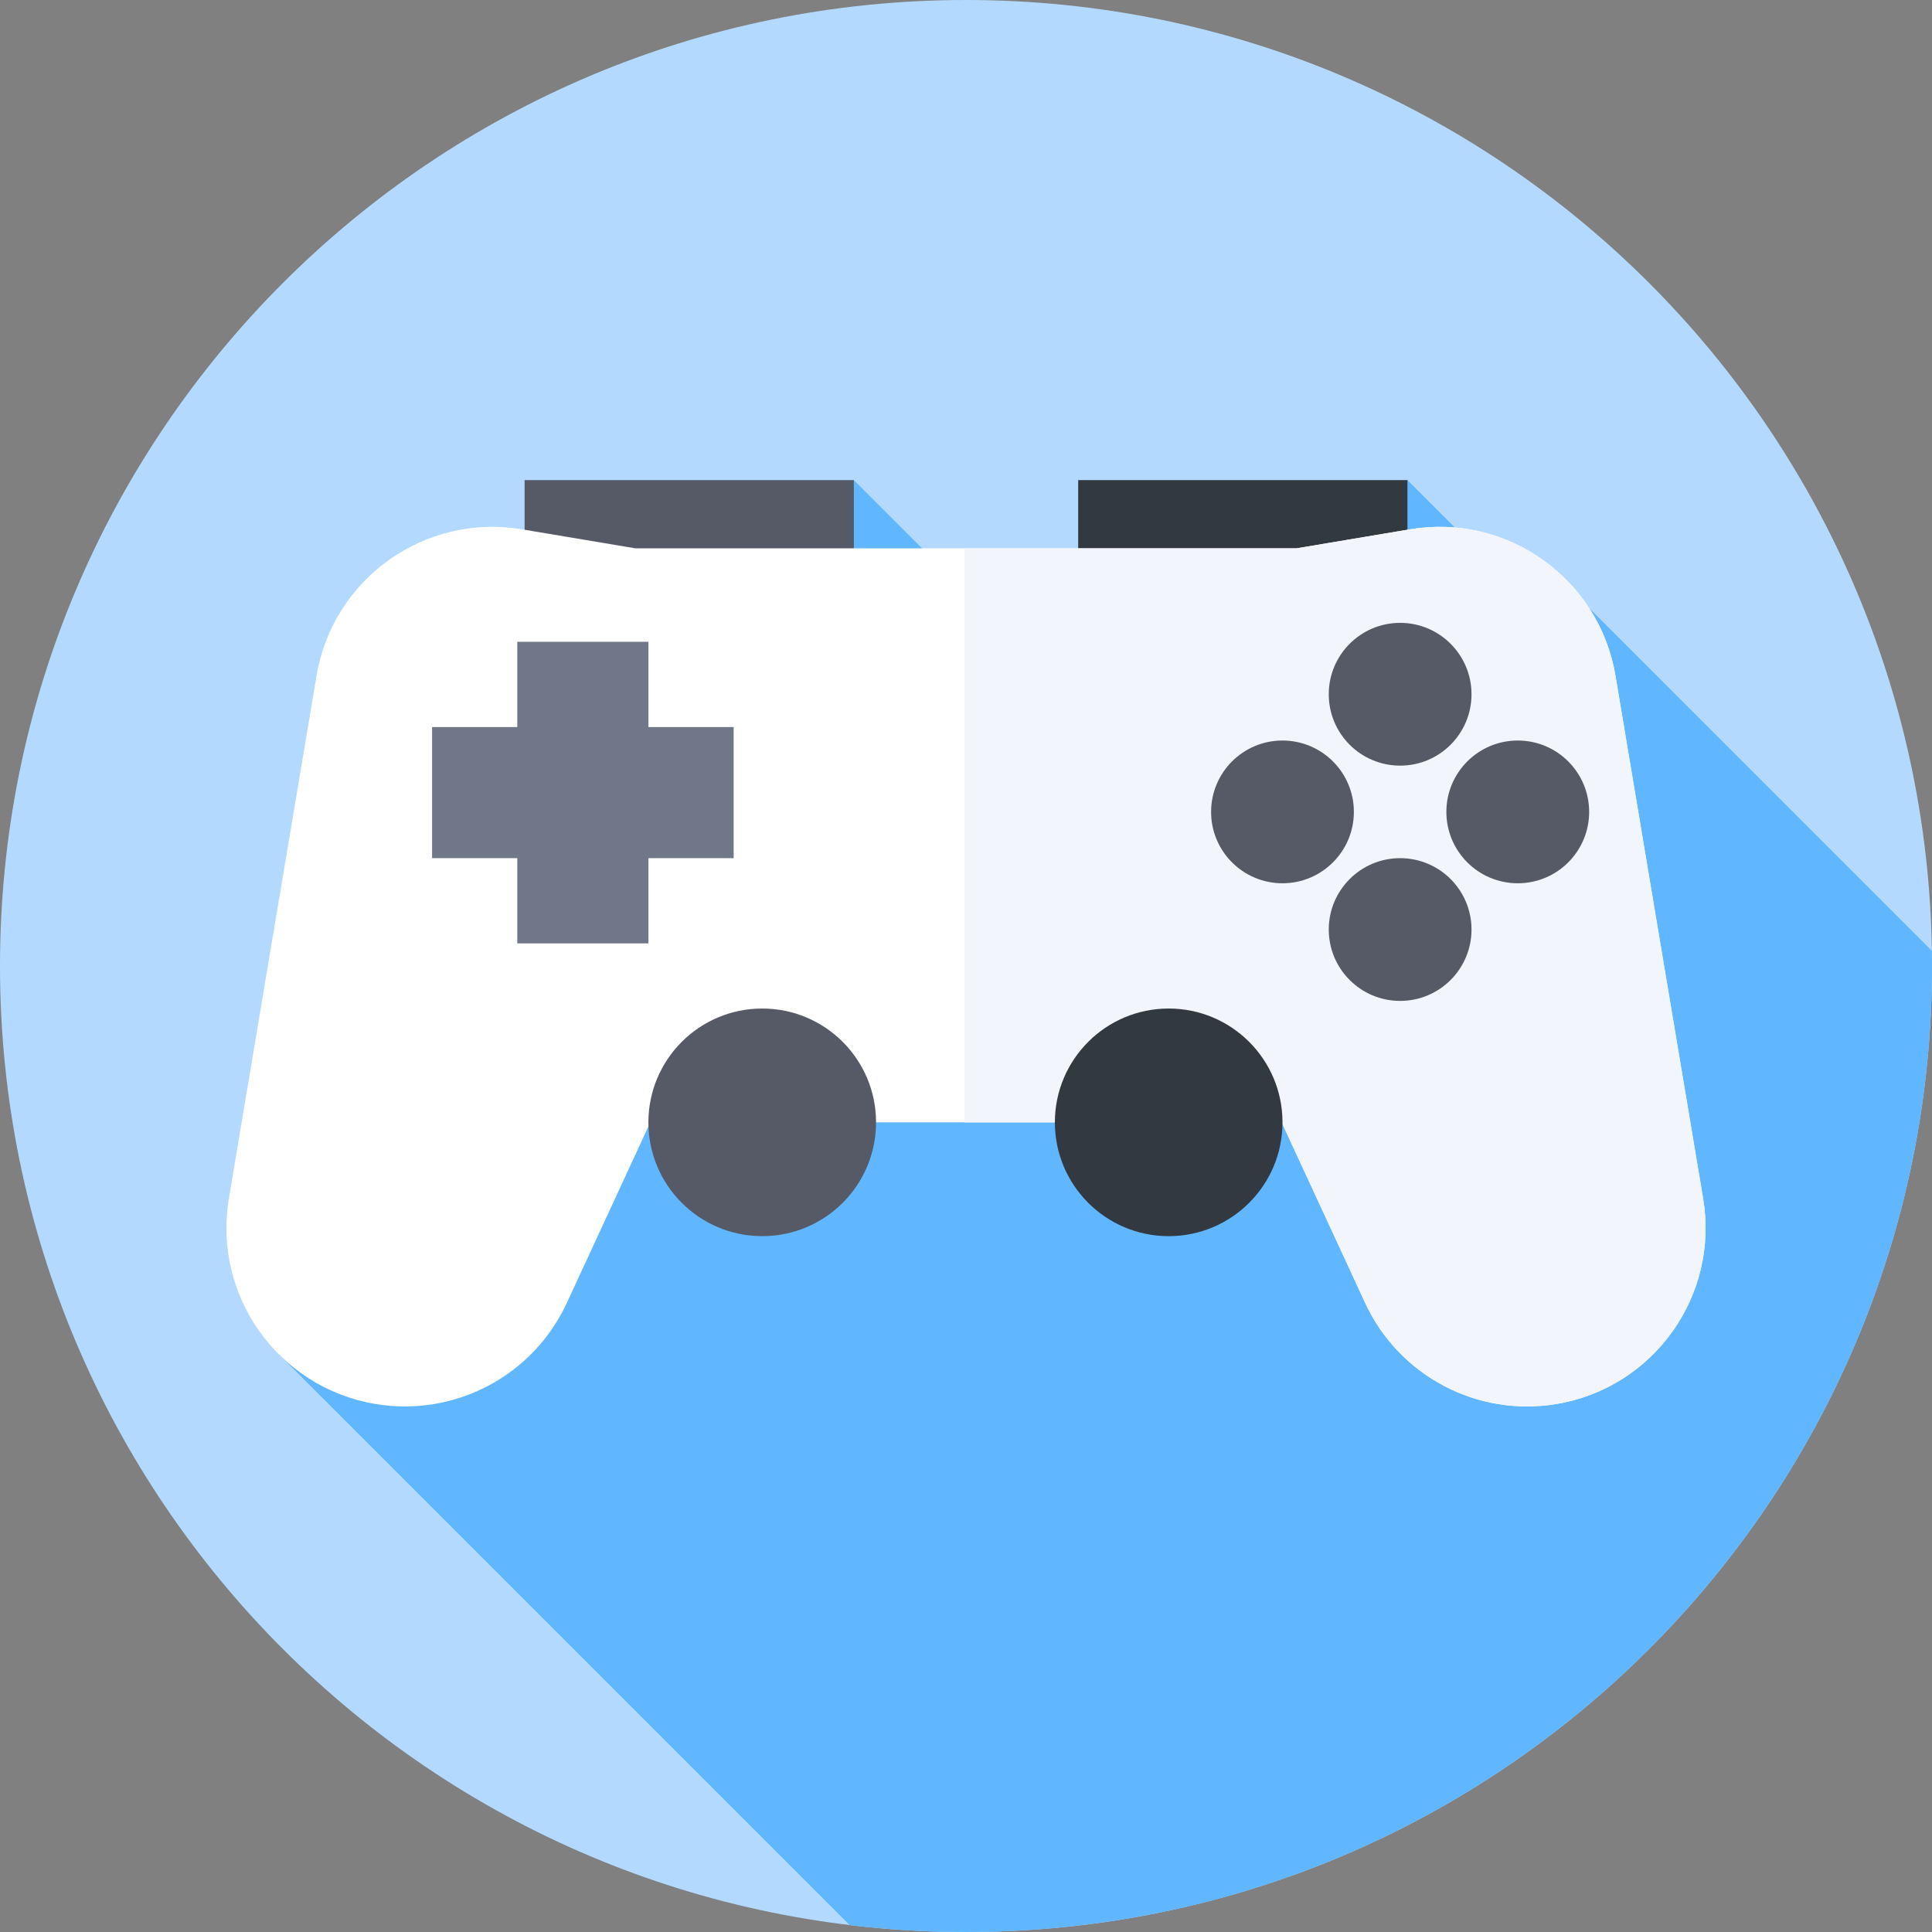
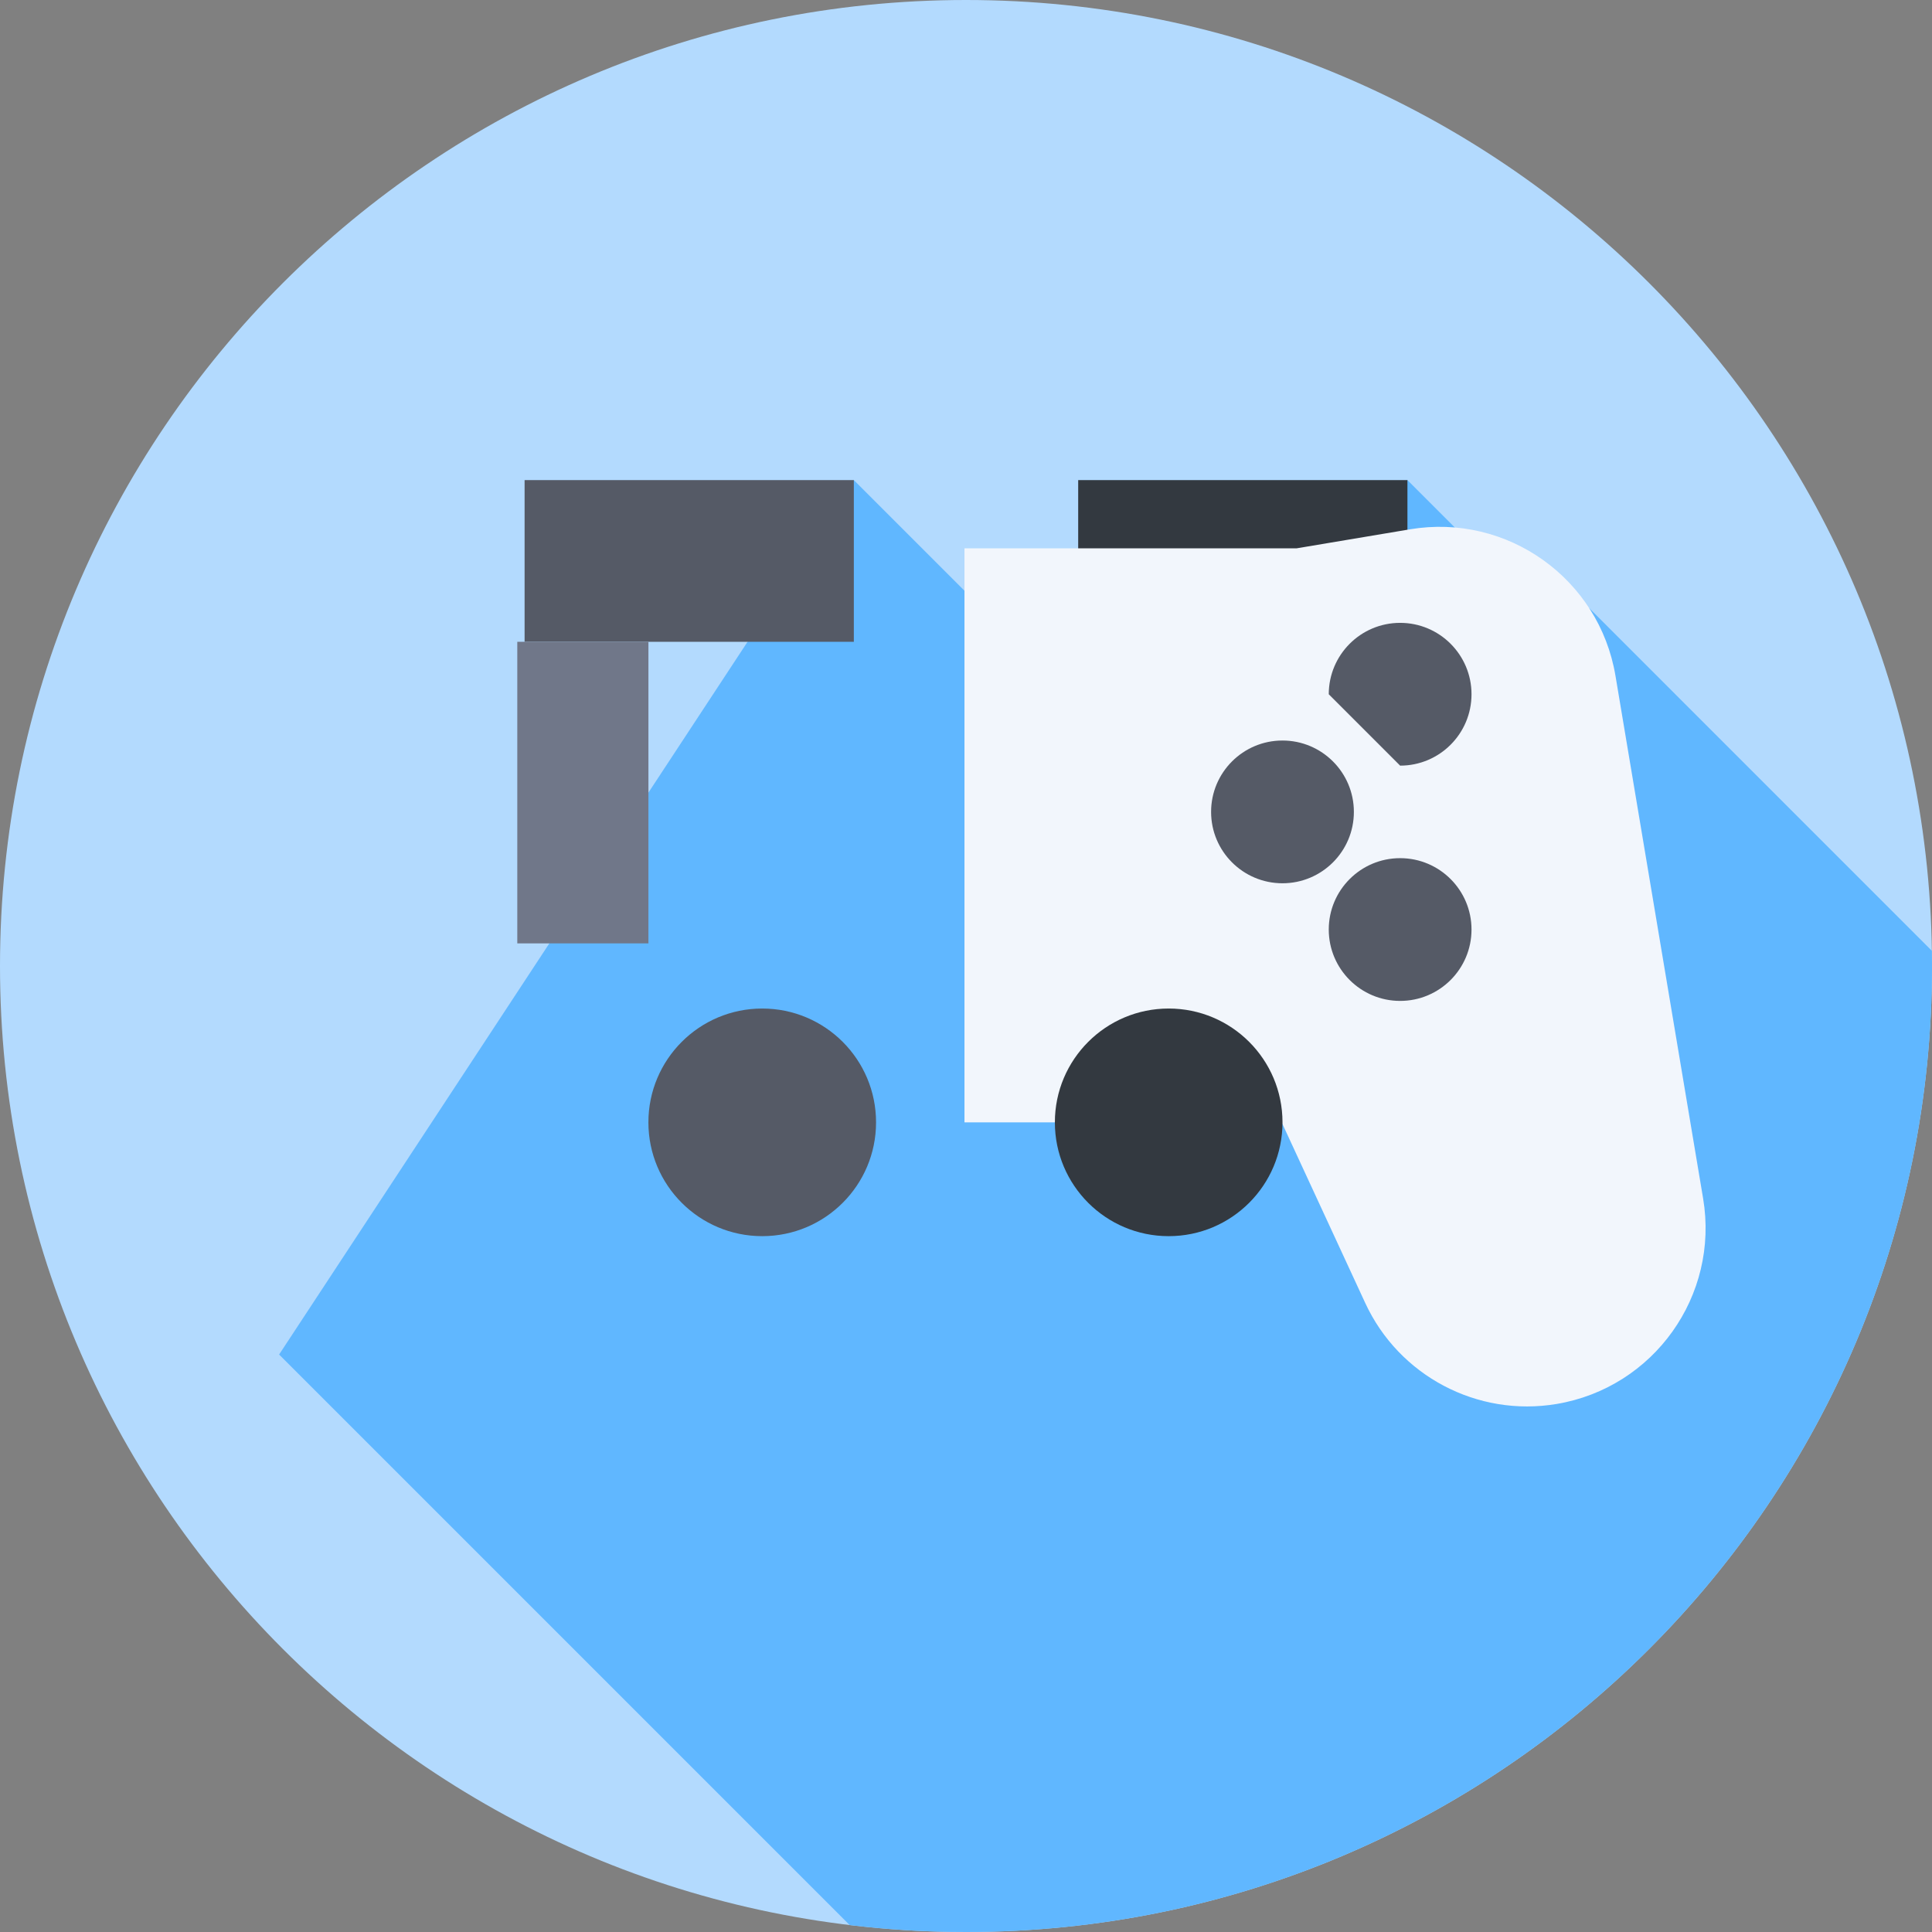
<svg xmlns="http://www.w3.org/2000/svg" width="72" height="72" viewBox="0 0 72 72" fill="none">
  <rect x="0" y="0" width="72" height="72" fill="#808080" stroke="none" />
  <g clip-path="url(#clip0_202_5500)">
    <path d="M36 72C55.882 72 72 55.882 72 36C72 16.118 55.882 0 36 0C16.118 0 0 16.118 0 36C0 55.882 16.118 72 36 72Z" fill="#B3DAFE" />
    <path d="M72.001 36C72.001 35.811 71.999 35.623 71.996 35.435L59.224 22.662L58.279 23.721L52.451 17.892L45.223 31.295L31.82 17.892L10.402 50.479L31.665 71.742C33.086 71.912 34.533 72 36.001 72C55.883 72 72.001 55.882 72.001 36Z" fill="#60B7FF" />
    <path d="M19.55 17.892H31.82V23.918H19.55V17.892Z" fill="#555A66" />
    <path d="M40.181 17.892H52.451V23.918H40.181V17.892Z" fill="#333940" />
-     <path d="M63.47 44.662L60.204 25.184C59.596 21.562 56.168 19.118 52.545 19.726L48.324 20.434H23.676L19.454 19.726C15.832 19.118 12.403 21.562 11.796 25.184L8.53 44.662C7.923 48.285 10.367 51.714 13.989 52.322C16.945 52.818 19.867 51.275 21.125 48.554L24.235 41.827H47.764L50.875 48.554C52.133 51.275 55.055 52.818 58.011 52.322C61.633 51.714 64.077 48.285 63.47 44.662Z" fill="white" />
    <path d="M63.47 44.663L60.204 25.185C59.597 21.562 56.168 19.118 52.546 19.726L48.324 20.434H35.943V41.827H47.765L50.876 48.554C52.133 51.275 55.056 52.818 58.011 52.322C61.633 51.714 64.078 48.285 63.47 44.663Z" fill="#F2F6FC" />
    <path d="M19.278 23.918H24.165V35.157H19.278V23.918Z" fill="#707789" />
-     <path d="M27.341 27.095V31.981H16.102V27.095H27.341Z" fill="#707789" />
-     <path d="M52.179 28.533C53.648 28.533 54.839 27.342 54.839 25.873C54.839 24.404 53.648 23.212 52.179 23.212C50.71 23.212 49.519 24.404 49.519 25.873C49.519 27.342 50.71 28.533 52.179 28.533Z" fill="#555A66" />
+     <path d="M52.179 28.533C53.648 28.533 54.839 27.342 54.839 25.873C54.839 24.404 53.648 23.212 52.179 23.212C50.71 23.212 49.519 24.404 49.519 25.873Z" fill="#555A66" />
    <path d="M52.179 37.301C53.648 37.301 54.839 36.11 54.839 34.641C54.839 33.172 53.648 31.981 52.179 31.981C50.71 31.981 49.519 33.172 49.519 34.641C49.519 36.11 50.71 37.301 52.179 37.301Z" fill="#555A66" />
-     <path d="M56.563 32.917C58.032 32.917 59.223 31.726 59.223 30.257C59.223 28.788 58.032 27.597 56.563 27.597C55.093 27.597 53.902 28.788 53.902 30.257C53.902 31.726 55.093 32.917 56.563 32.917Z" fill="#555A66" />
    <path d="M47.794 32.917C49.263 32.917 50.455 31.726 50.455 30.257C50.455 28.788 49.263 27.597 47.794 27.597C46.325 27.597 45.134 28.788 45.134 30.257C45.134 31.726 46.325 32.917 47.794 32.917Z" fill="#555A66" />
    <path d="M28.406 46.068C30.749 46.068 32.648 44.169 32.648 41.827C32.648 39.484 30.749 37.585 28.406 37.585C26.063 37.585 24.164 39.484 24.164 41.827C24.164 44.169 26.063 46.068 28.406 46.068Z" fill="#555A66" />
    <path d="M43.553 46.068C45.896 46.068 47.795 44.169 47.795 41.827C47.795 39.484 45.896 37.585 43.553 37.585C41.211 37.585 39.312 39.484 39.312 41.827C39.312 44.169 41.211 46.068 43.553 46.068Z" fill="#333940" />
  </g>
  <defs>
    <clipPath id="clip0_202_5500">
      <rect width="72" height="72" fill="white" />
    </clipPath>
  </defs>
</svg>